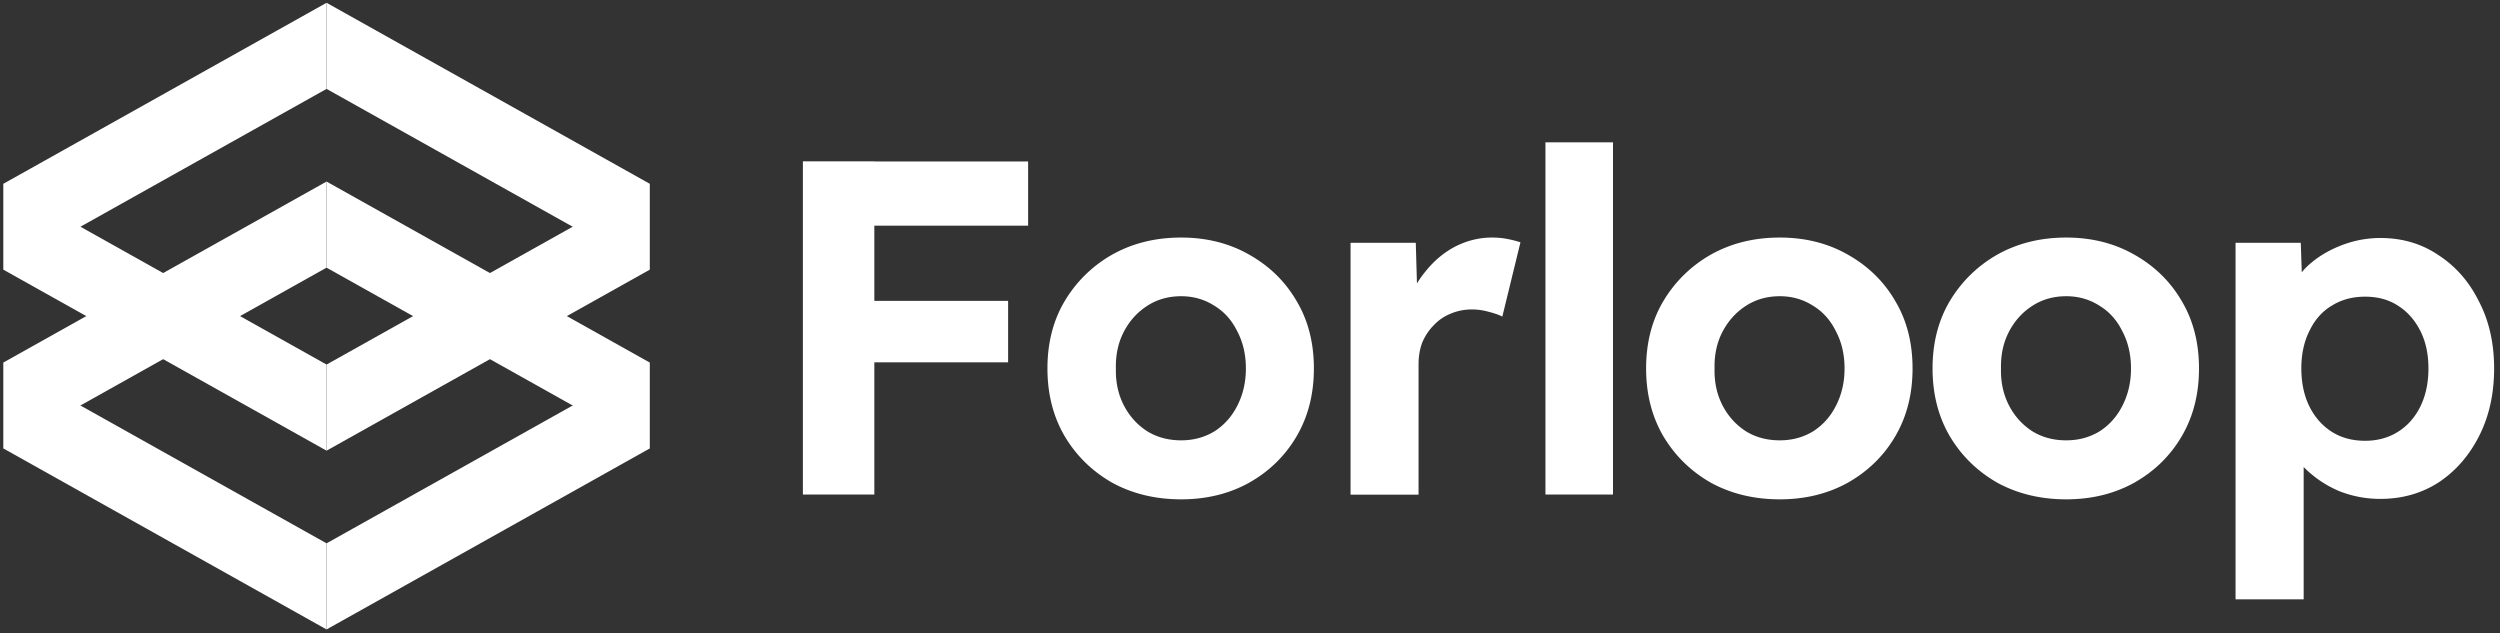
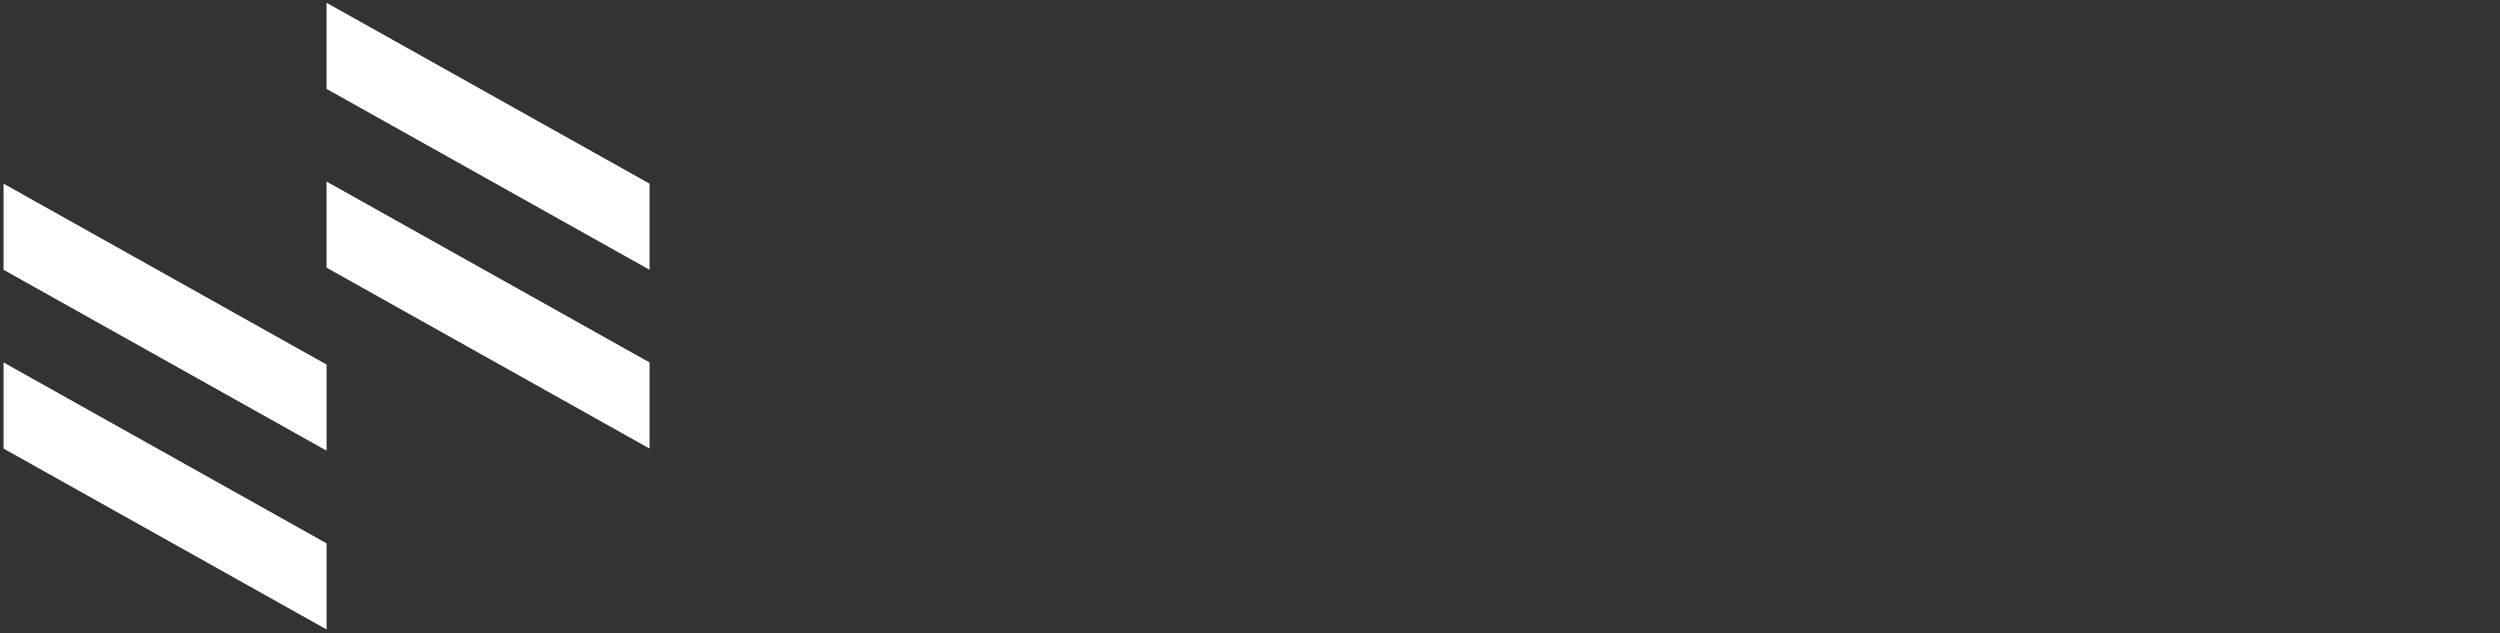
<svg xmlns="http://www.w3.org/2000/svg" width="225" height="57" fill="none">
  <rect width="100%" height="100%" fill="#333333" stroke="none" />
-   <path d="M72.26 44.51V14.52h6.43v29.99h-6.43Zm2.96-11.9v-5.53h15.51v5.53H75.22Zm0-12.3v-5.78h17.31v5.78H75.22ZM106.3 44.94c-2.31 0-4.38-.5-6.21-1.5-1.8-1.03-3.23-2.43-4.28-4.2-1.03-1.77-1.54-3.8-1.54-6.08 0-2.28.51-4.3 1.54-6.04a11.65 11.65 0 0 1 4.28-4.2c1.83-1.03 3.9-1.54 6.21-1.54 2.28 0 4.33.51 6.13 1.54 1.83 1.03 3.26 2.43 4.28 4.2 1.03 1.74 1.54 3.75 1.54 6.04s-.51 4.31-1.54 6.08c-1.03 1.77-2.46 3.17-4.28 4.2-1.8 1-3.84 1.5-6.13 1.5Zm0-5.31c1.11 0 2.11-.27 3-.81.89-.57 1.57-1.34 2.06-2.31.51-1 .77-2.11.77-3.34 0-1.26-.26-2.37-.77-3.34-.49-1-1.17-1.77-2.06-2.31-.89-.57-1.88-.86-3-.86-1.14 0-2.16.29-3.04.86-.89.57-1.59 1.34-2.1 2.31s-.76 2.08-.73 3.34c-.03 1.23.21 2.34.73 3.34.51.97 1.21 1.74 2.1 2.31.89.54 1.9.81 3.04.81ZM121.55 44.51V21.85h5.87l.21 7.28-1.03-1.5c.34-1.17.9-2.23 1.67-3.17.77-.97 1.67-1.73 2.7-2.27 1.06-.54 2.16-.81 3.3-.81.49 0 .96.04 1.41.13.45.09.84.19 1.16.3l-1.63 6.68c-.34-.17-.76-.31-1.24-.43-.49-.14-.99-.21-1.5-.21-.69 0-1.33.13-1.93.39-.57.23-1.07.57-1.5 1.03-.43.43-.77.94-1.03 1.54-.23.6-.34 1.26-.34 1.97v11.74h-6.12v-.01ZM139.09 44.51v-31.7h6.08v31.7h-6.08ZM160.18 44.94c-2.31 0-4.38-.5-6.21-1.5-1.8-1.03-3.23-2.43-4.28-4.2-1.03-1.77-1.54-3.8-1.54-6.08 0-2.28.51-4.3 1.54-6.04a11.65 11.65 0 0 1 4.28-4.2c1.83-1.03 3.9-1.54 6.21-1.54 2.28 0 4.33.51 6.13 1.54 1.83 1.03 3.26 2.43 4.28 4.2 1.03 1.74 1.54 3.75 1.54 6.04s-.51 4.31-1.54 6.08c-1.03 1.77-2.46 3.17-4.28 4.2-1.8 1-3.85 1.5-6.13 1.5Zm0-5.31c1.11 0 2.11-.27 3-.81.89-.57 1.57-1.34 2.06-2.31.51-1 .77-2.11.77-3.34 0-1.26-.26-2.37-.77-3.34-.49-1-1.17-1.77-2.06-2.31-.89-.57-1.88-.86-3-.86-1.14 0-2.16.29-3.04.86-.89.57-1.58 1.34-2.1 2.31-.51.97-.76 2.08-.73 3.34-.03 1.23.21 2.34.73 3.34.51.97 1.21 1.74 2.1 2.31.88.54 1.9.81 3.04.81ZM185.96 44.94c-2.31 0-4.38-.5-6.21-1.5-1.8-1.03-3.23-2.43-4.28-4.2-1.03-1.77-1.54-3.8-1.54-6.08 0-2.28.51-4.3 1.54-6.04a11.65 11.65 0 0 1 4.28-4.2c1.83-1.03 3.9-1.54 6.21-1.54 2.28 0 4.33.51 6.13 1.54 1.83 1.03 3.26 2.43 4.28 4.2 1.03 1.74 1.54 3.75 1.54 6.04s-.51 4.31-1.54 6.08c-1.03 1.77-2.46 3.17-4.28 4.2-1.8 1-3.85 1.5-6.13 1.5Zm0-5.31c1.11 0 2.11-.27 3-.81.89-.57 1.57-1.34 2.06-2.31.51-1 .77-2.11.77-3.34 0-1.26-.26-2.37-.77-3.34-.49-1-1.17-1.77-2.06-2.31-.89-.57-1.88-.86-3-.86-1.14 0-2.16.29-3.04.86-.89.57-1.59 1.34-2.1 2.31s-.76 2.08-.73 3.34c-.03 1.23.21 2.34.73 3.34.51.97 1.21 1.74 2.1 2.31.88.54 1.9.81 3.04.81ZM201.2 53.94V21.85h5.87l.17 5.1-1.11-.39c.2-.91.69-1.76 1.46-2.53.8-.77 1.78-1.4 2.96-1.88s2.4-.73 3.68-.73c1.97 0 3.71.51 5.23 1.54 1.54 1 2.76 2.38 3.64 4.16.91 1.74 1.37 3.75 1.37 6.04 0 2.26-.44 4.27-1.33 6.04-.89 1.77-2.1 3.17-3.64 4.2-1.54 1-3.3 1.5-5.27 1.5-1.31 0-2.57-.24-3.77-.73a9.807 9.807 0 0 1-3-2.01c-.83-.82-1.34-1.71-1.54-2.66l1.41-.6v15.04h-6.13Zm11.66-14.27c1.11 0 2.1-.27 2.96-.81.86-.54 1.53-1.3 2.01-2.27.49-1 .73-2.14.73-3.43s-.24-2.41-.73-3.38c-.49-.97-1.16-1.73-2.01-2.27-.83-.54-1.81-.81-2.96-.81-1.14 0-2.14.27-3 .81-.86.51-1.53 1.27-2.01 2.27-.49.97-.73 2.1-.73 3.38 0 1.28.24 2.43.73 3.43.49.97 1.16 1.73 2.01 2.27.85.54 1.85.81 3 .81ZM.32 16.53 29.39.25V8L.32 24.28v-7.75ZM.32 32.62l29.07-16.28v7.75L.32 40.37v-7.75Z" fill="#fff" />
  <path d="m.32 40.37 29.07 16.28V48.9L.32 32.62v7.75ZM.32 24.28l29.07 16.28v-7.75L.32 16.53v7.75ZM58.46 16.53 29.39.25V8l29.07 16.28v-7.75ZM58.46 32.62 29.39 16.34v7.75l29.07 16.28v-7.75Z" fill="#fff" />
-   <path d="M58.46 40.37 29.39 56.65V48.9l29.07-16.28v7.75ZM58.46 24.28 29.39 40.56v-7.75l29.07-16.28v7.75Z" fill="#fff" />
</svg>